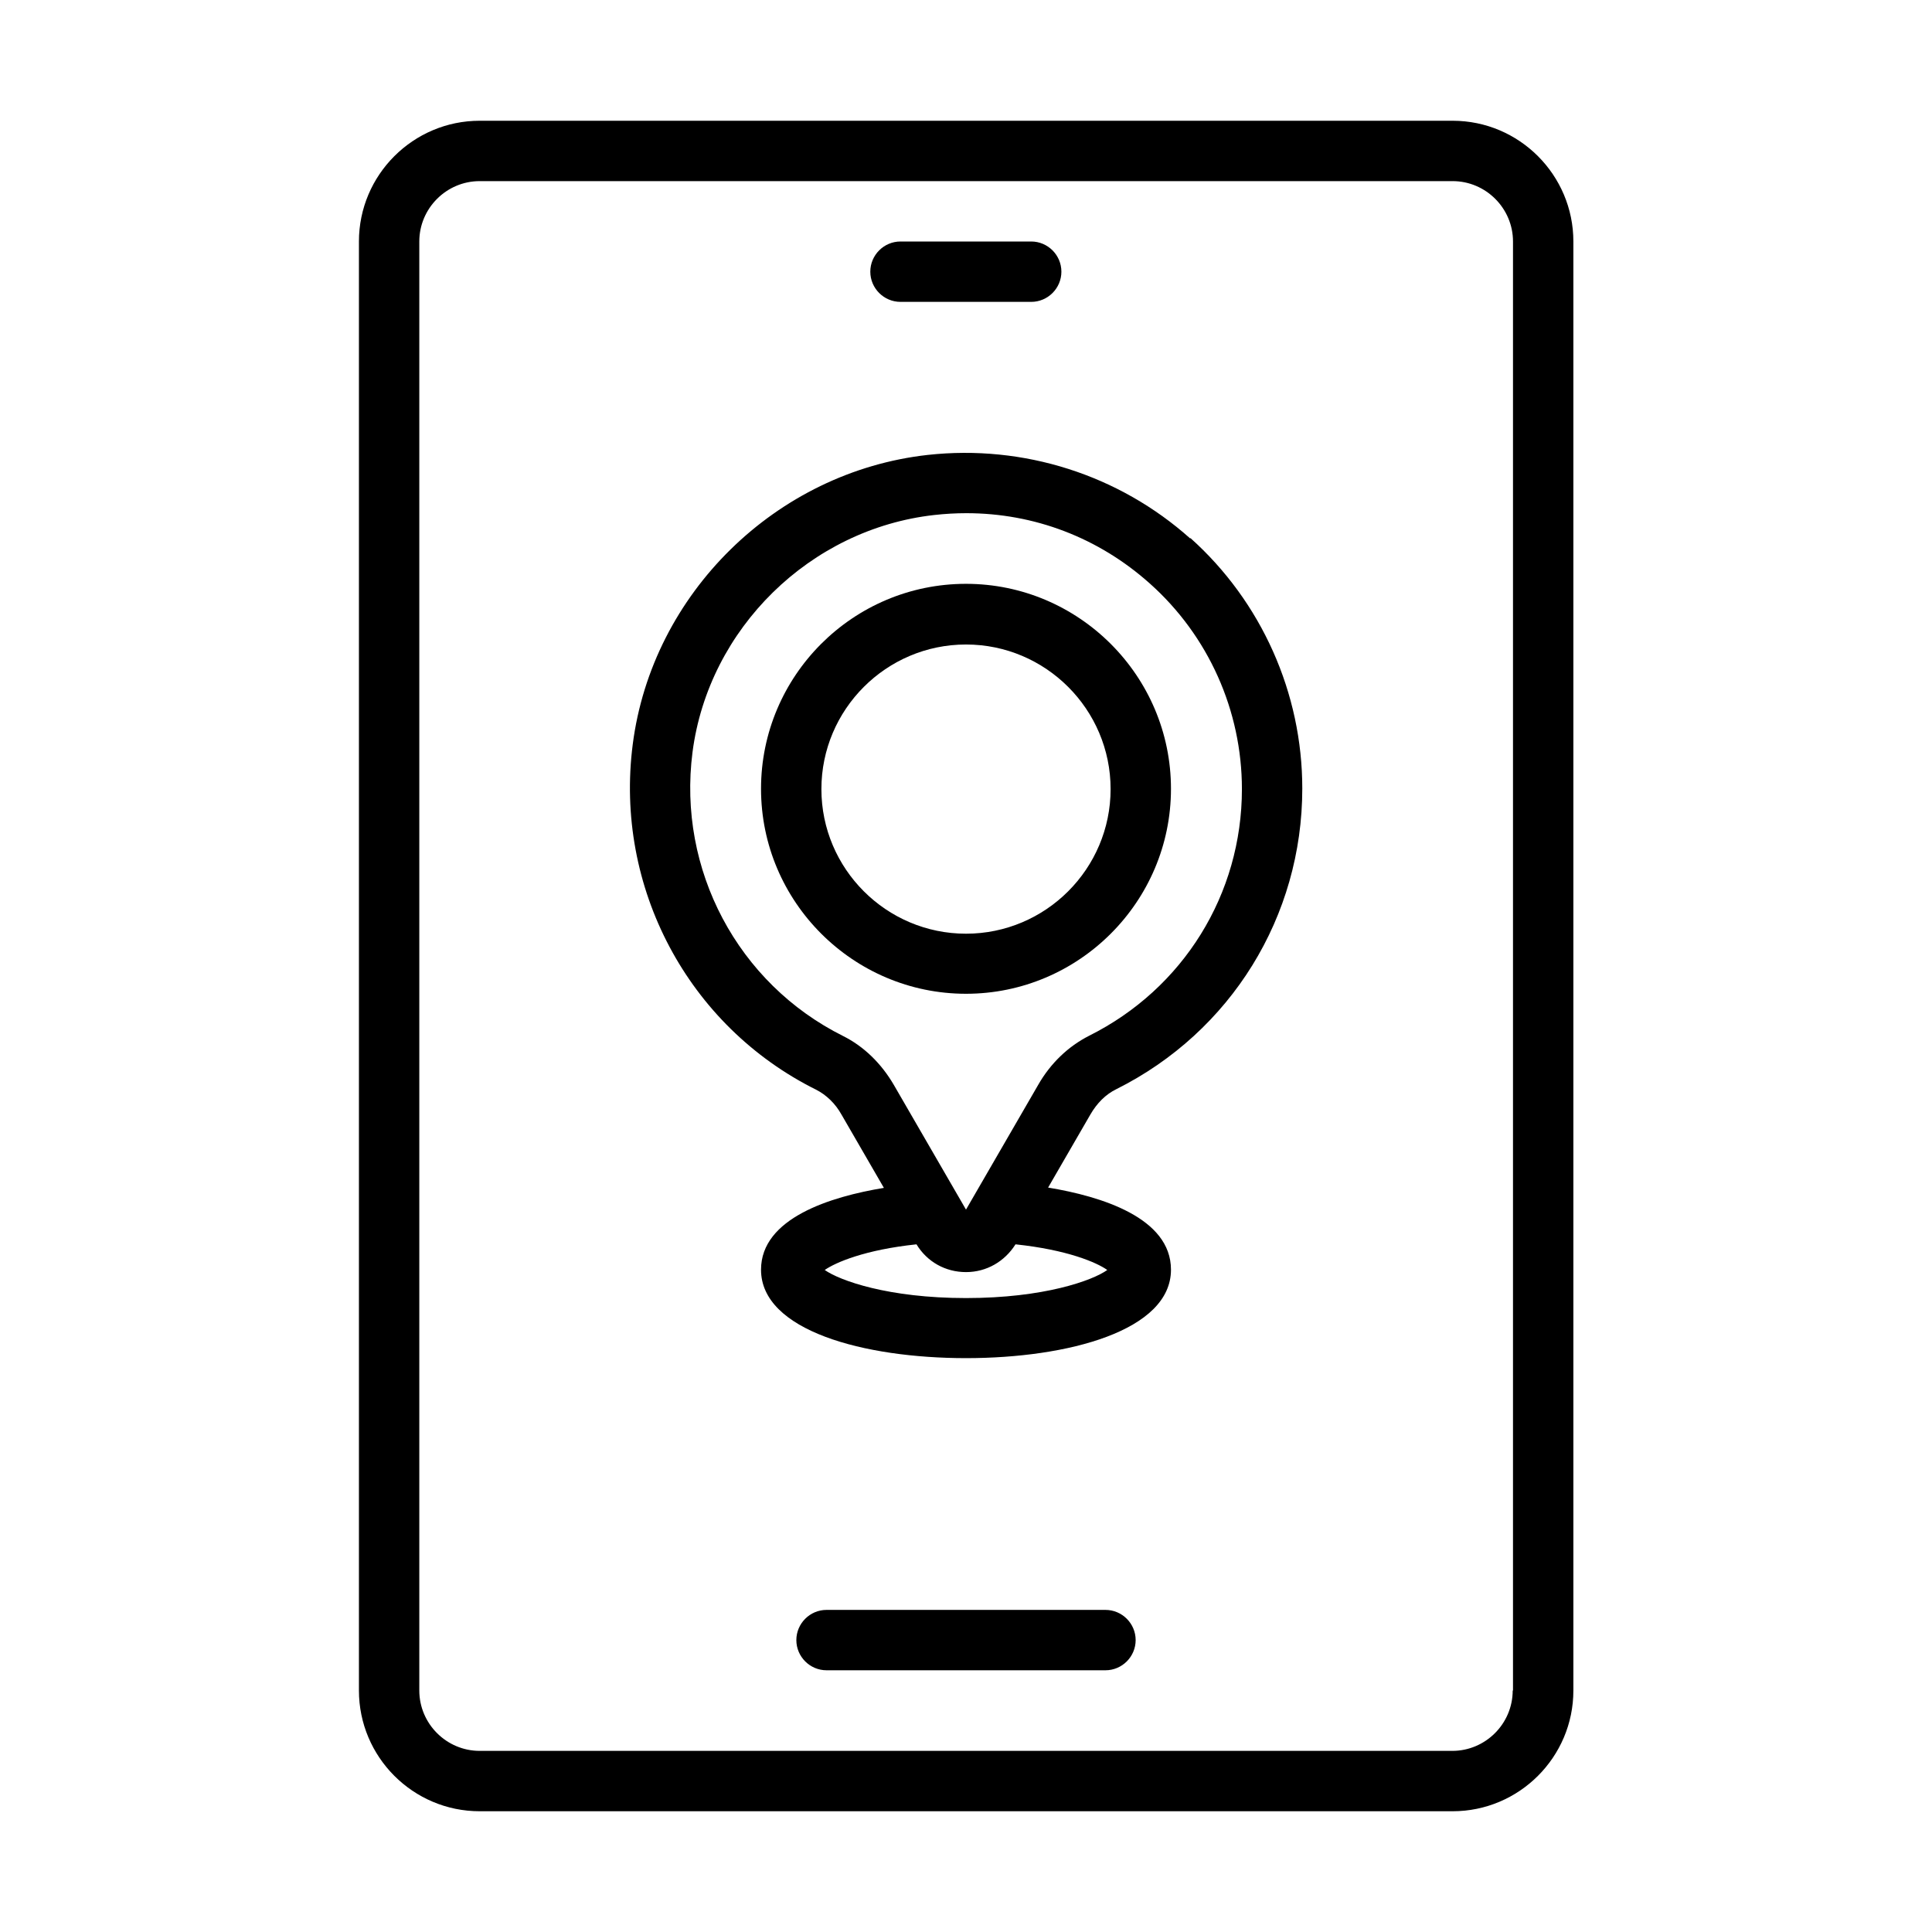
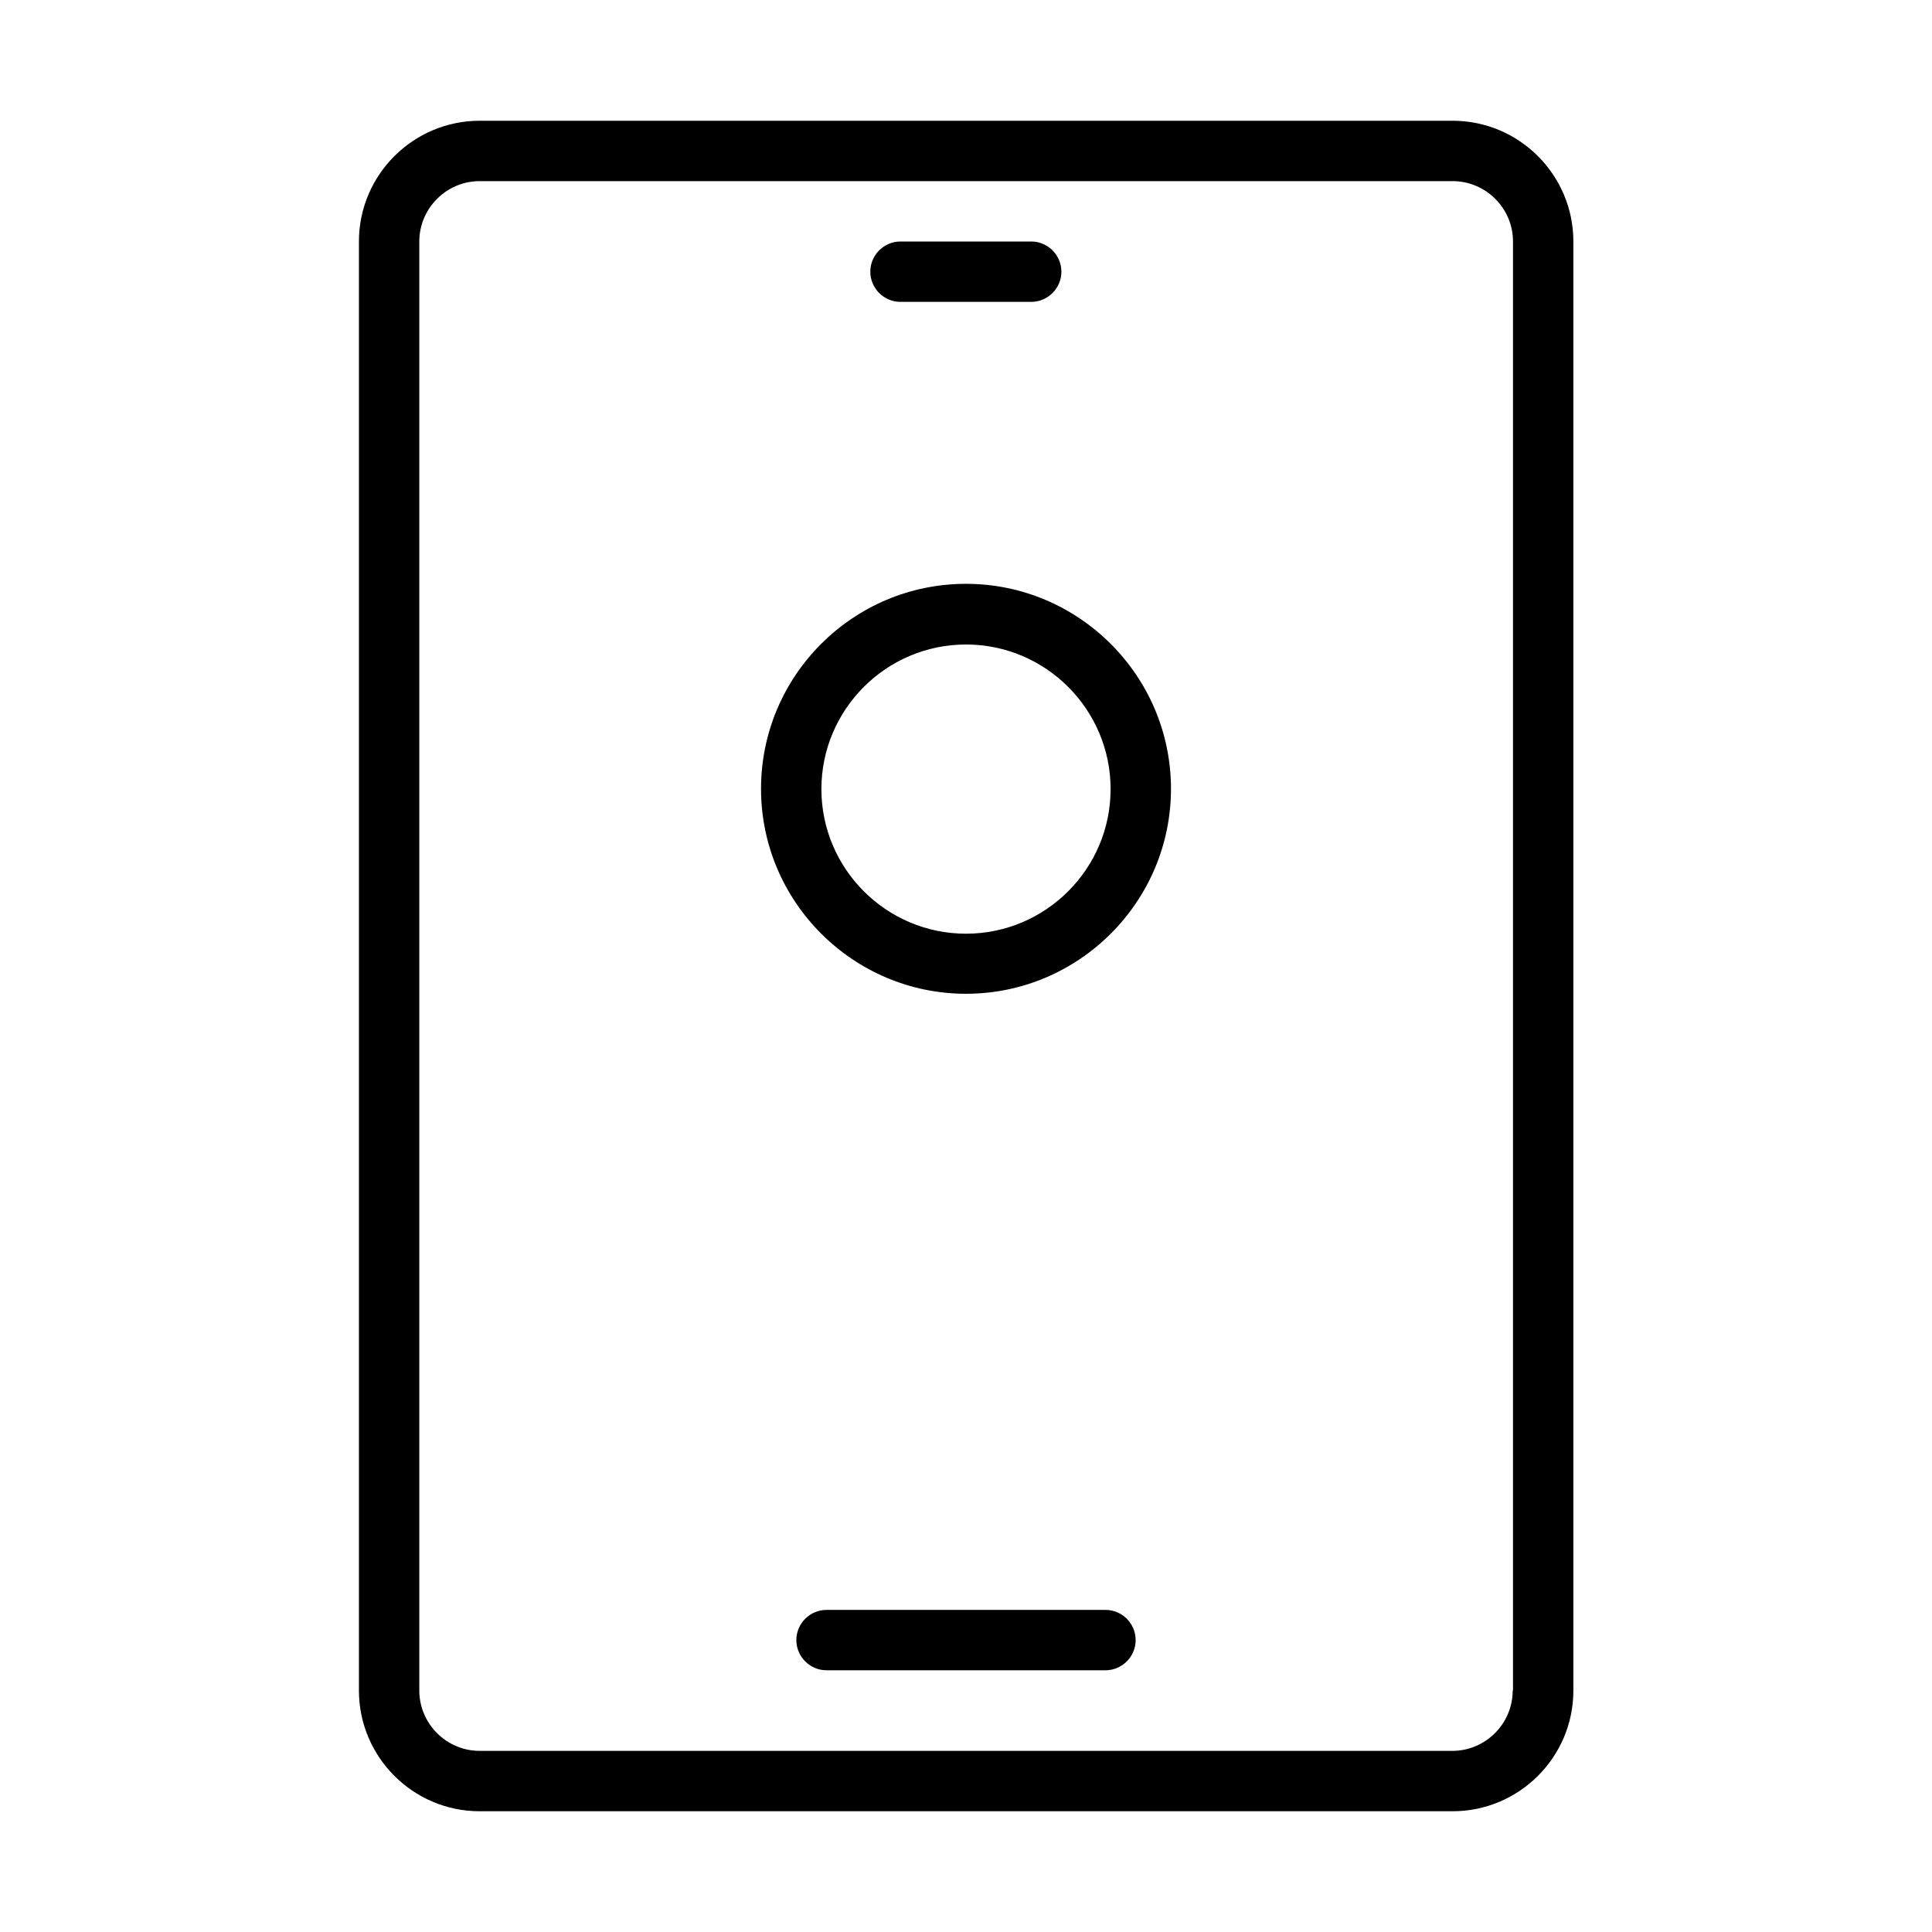
<svg xmlns="http://www.w3.org/2000/svg" id="Expanded" viewBox="0 0 64 64">
  <path d="M32,19.34c-3.75,0-6.79,3.05-6.79,6.79s3.05,6.79,6.79,6.79,6.79-3.05,6.79-6.79-3.05-6.79-6.79-6.79ZM32,30.93c-2.64,0-4.79-2.15-4.79-4.79s2.15-4.79,4.79-4.79,4.79,2.15,4.79,4.79-2.15,4.79-4.79,4.79Z" />
-   <path d="M39.43,17.84c-2.36-2.11-5.52-3.12-8.7-2.77-5.02.56-9.13,4.59-9.77,9.59-.61,4.73,1.83,9.33,6.08,11.44.33.17.63.45.84.83l1.4,2.42c-1.76.29-4.07,1-4.07,2.71,0,2.02,3.41,2.93,6.79,2.93s6.79-.91,6.79-2.93c0-1.72-2.31-2.43-4.07-2.72l1.4-2.42c.22-.38.51-.67.86-.84,3.8-1.9,6.16-5.72,6.16-9.96,0-3.16-1.35-6.19-3.71-8.3ZM36.68,42.07c-.49.35-2.1.93-4.68.93s-4.18-.58-4.68-.93c.36-.25,1.33-.67,3.04-.85.35.58.96.92,1.64.92s1.28-.35,1.64-.92c1.71.18,2.69.6,3.04.85ZM36.08,34.31c-.69.35-1.28.91-1.69,1.63l-2.39,4.13-2.39-4.13c-.42-.72-1-1.28-1.68-1.62-3.49-1.74-5.49-5.51-4.99-9.4.53-4.1,3.9-7.4,8.01-7.86.36-.04.71-.06,1.06-.06,2.25,0,4.38.81,6.08,2.33,1.94,1.73,3.05,4.21,3.05,6.81,0,3.48-1.94,6.61-5.06,8.17Z" />
  <path d="M48.11,4H15.89c-2.2,0-4,1.79-4,4v48c0,2.2,1.79,4,4,4h32.23c2.2,0,4-1.79,4-4V8c0-2.2-1.79-4-4-4ZM50.11,56c0,1.1-.9,2-2,2H15.89c-1.1,0-2-.9-2-2V8c0-1.1.9-2,2-2h32.23c1.1,0,2,.9,2,2v48Z" />
  <path d="M29.83,10h4.33c.55,0,1-.45,1-1s-.45-1-1-1h-4.33c-.55,0-1,.45-1,1s.45,1,1,1Z" />
  <path d="M36.62,53.33h-9.24c-.55,0-1,.45-1,1s.45,1,1,1h9.24c.55,0,1-.45,1-1s-.45-1-1-1Z" />
</svg>